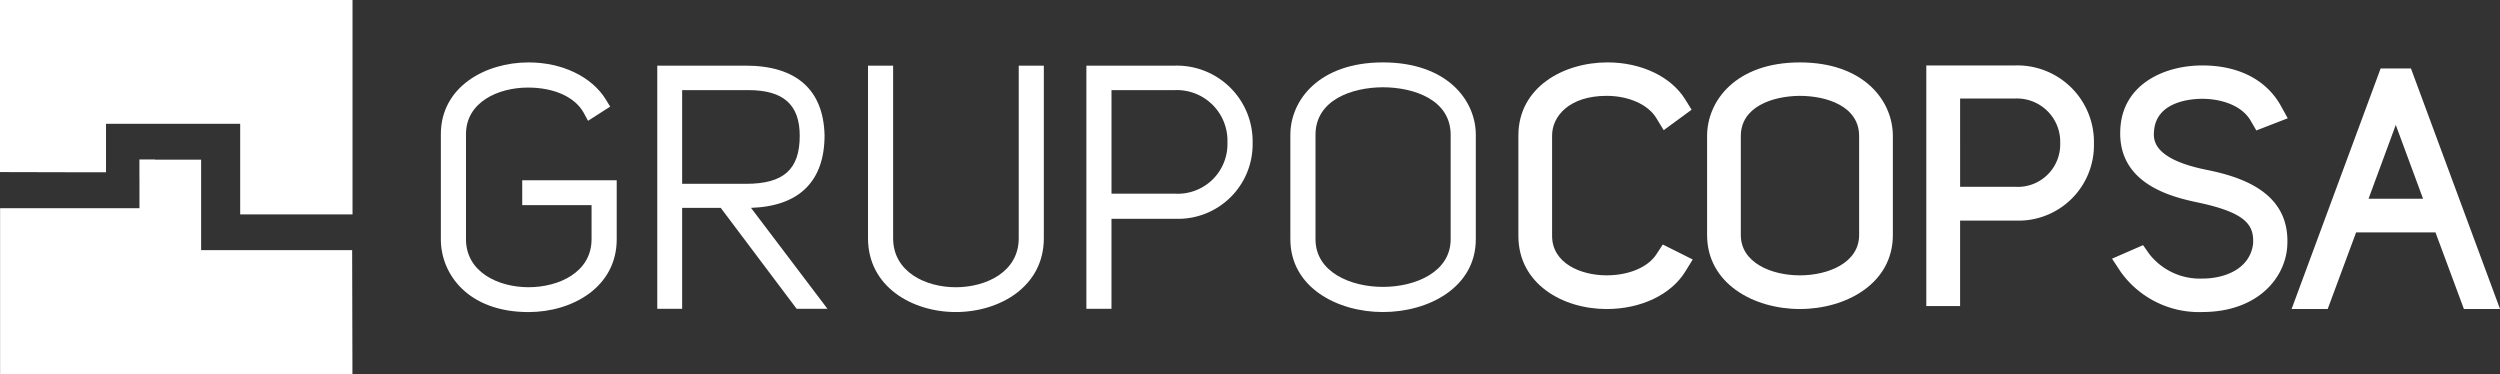
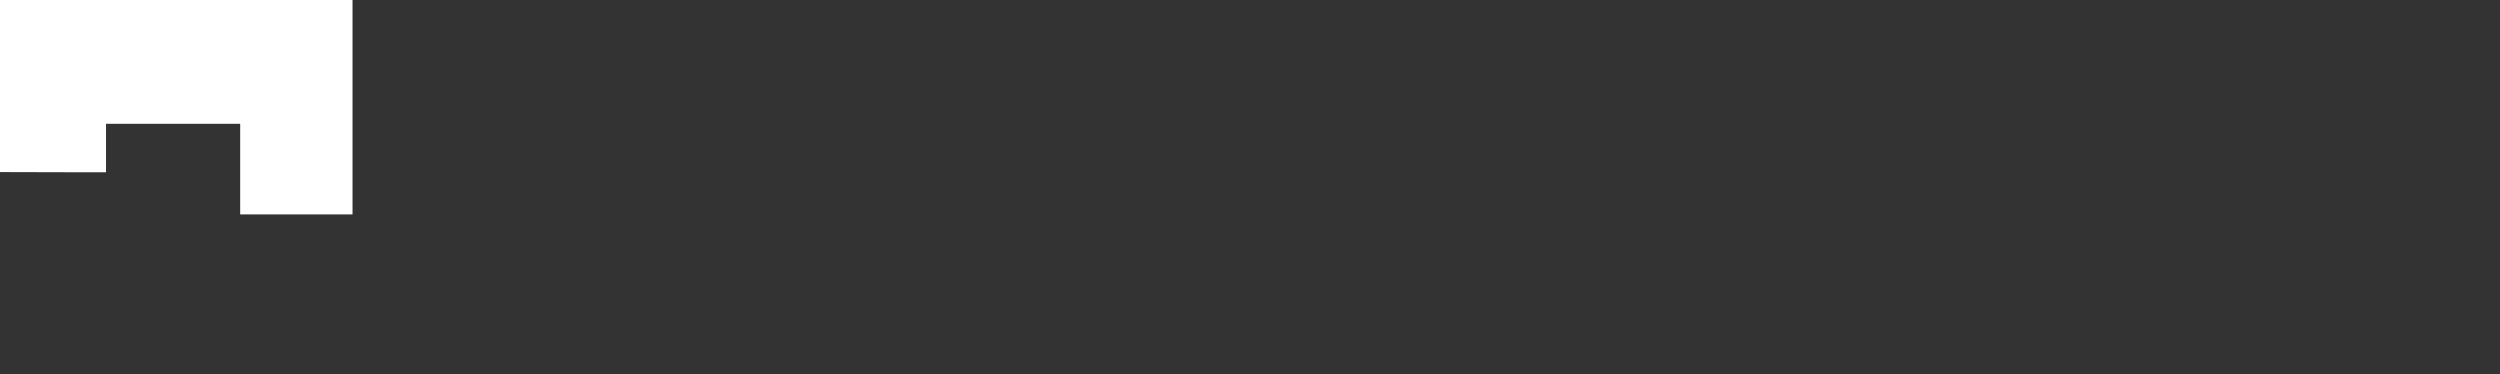
<svg xmlns="http://www.w3.org/2000/svg" width="359.2" height="53.802" viewBox="0 0 359.2 53.802">
  <rect x="0" y="0" width="359.2" height="53.802" fill="#333333" stroke="none" />
  <defs>
    <clipPath id="clip-path">
-       <rect id="Rectángulo_1" data-name="Rectángulo 1" width="359.2" height="53.801" fill="#fff" />
-     </clipPath>
+       </clipPath>
  </defs>
  <g id="Grupo_14" data-name="Grupo 14" transform="translate(0 0)">
    <path id="Trazado_1" data-name="Trazado 1" d="M0,0V24.723l12.912.031h2.321v-6.97H34.51V30.8H50.65V0Z" transform="translate(0 0.001)" fill="#fff" />
-     <path id="Trazado_2" data-name="Trazado 2" d="M20.025,11.094v2.7h.006v4.3H.006v23.9H50.631L50.59,24.117h-21.7V11.123H22.267v-.029Z" transform="translate(0.007 11.818)" fill="#fff" />
    <g id="Grupo_2" data-name="Grupo 2" transform="translate(0 0)">
      <g id="Grupo_1" data-name="Grupo 1" clip-path="url(#clip-path)">
-         <path id="Trazado_3" data-name="Trazado 3" d="M42.363,24.848h9.961v4.9c0,4.736-4.692,6.894-9.054,6.894-4.329,0-8.988-2.158-8.988-6.894v-15.1c0-4.6,4.618-6.693,8.907-6.693,3.75,0,6.743,1.353,8,3.612l.63,1.163L55,10.693l-.63-1.031c-2.024-3.28-6.278-5.32-11.1-5.32-6.26,0-12.6,3.542-12.6,10.314v15.1c0,5.039,3.943,10.456,12.6,10.456,6.3,0,12.668-3.591,12.668-10.456V21.275H42.363Z" transform="translate(32.671 4.626)" fill="#fff" />
+         <path id="Trazado_3" data-name="Trazado 3" d="M42.363,24.848h9.961v4.9c0,4.736-4.692,6.894-9.054,6.894-4.329,0-8.988-2.158-8.988-6.894v-15.1c0-4.6,4.618-6.693,8.907-6.693,3.75,0,6.743,1.353,8,3.612l.63,1.163l-.63-1.031c-2.024-3.28-6.278-5.32-11.1-5.32-6.26,0-12.6,3.542-12.6,10.314v15.1c0,5.039,3.943,10.456,12.6,10.456,6.3,0,12.668-3.591,12.668-10.456V21.275H42.363Z" transform="translate(32.671 4.626)" fill="#fff" />
        <path id="Trazado_4" data-name="Trazado 4" d="M69.762,14.575C69.611,8.028,65.7,4.567,58.434,4.567H45.727V39.5H49.3V25h5.545L65.749,39.5h4.428l-10.983-14.5c6.919-.229,10.568-3.819,10.568-10.419M58.474,21.541H49.3V8.082h9.512c5.037,0,7.383,2.088,7.383,6.563,0,4.833-2.307,6.9-7.718,6.9" transform="translate(48.71 4.865)" fill="#fff" />
        <path id="Trazado_5" data-name="Trazado 5" d="M82.044,29.371c0,4.833-4.688,7.034-9.046,7.034-4.333,0-9-2.2-9-7.034V4.568H60.388v24.8c0,6.958,6.346,10.6,12.61,10.6,6.289,0,12.652-3.639,12.652-10.6V4.568H82.044Z" transform="translate(64.327 4.866)" fill="#fff" />
        <path id="Trazado_6" data-name="Trazado 6" d="M88.279,4.568h-12.7V39.5h3.606V26.569h9.145A10.715,10.715,0,0,0,99.464,15.662,10.882,10.882,0,0,0,88.279,4.568M79.188,8.083h9.077a7.272,7.272,0,0,1,7.581,7.53,7.141,7.141,0,0,1-7.567,7.346H79.188Z" transform="translate(80.513 4.866)" fill="#fff" />
-         <path id="Trazado_7" data-name="Trazado 7" d="M103.07,4.341c-9.139,0-13.3,5.4-13.3,10.411v15c0,6.867,6.687,10.456,13.3,10.456,6.631,0,13.346-3.589,13.346-10.456v-15c0-5.014-4.18-10.411-13.346-10.411m0,32.255c-4.667,0-9.688-2.142-9.688-6.844v-15c0-5,5.2-6.811,9.647-6.838,4.506,0,9.773,1.793,9.773,6.838v15c0,4.7-5.047,6.844-9.731,6.844" transform="translate(95.628 4.625)" fill="#fff" />
        <path id="Trazado_8" data-name="Trazado 8" d="M125.472,31.9c-1.214,1.871-3.959,3.034-7.162,3.034-3.771,0-7.831-1.772-7.831-5.661V14.833c0-2.739,2.451-5.688,7.831-5.688,3.162,0,5.96,1.247,7.131,3.178l1.07,1.755,4.013-2.939-.915-1.477c-2.036-3.282-6.318-5.322-11.173-5.322-6.361,0-12.8,3.6-12.8,10.491V29.276c0,6.892,6.373,10.5,12.674,10.5,4.926,0,9.254-2.059,11.3-5.374l1.074-1.745-4.3-2.152Z" transform="translate(112.526 4.626)" fill="#fff" />
        <path id="Trazado_9" data-name="Trazado 9" d="M132.089,4.342c-9.155,0-13.325,5.483-13.325,10.576V29.143c0,6.978,6.7,10.63,13.325,10.63,6.642,0,13.366-3.651,13.366-10.63V14.918c0-5.093-4.184-10.576-13.366-10.576m0,30.594c-4.085,0-8.48-1.813-8.48-5.793V14.918c0-4.2,4.548-5.737,8.443-5.772,3.949,0,8.556,1.514,8.556,5.772V29.143c0,3.98-4.418,5.793-8.519,5.793" transform="translate(126.511 4.626)" fill="#fff" />
        <path id="Trazado_10" data-name="Trazado 10" d="M146.772,4.553H134.015v34.57h4.855V26.843h7.959A10.842,10.842,0,0,0,158.1,15.786,11.007,11.007,0,0,0,146.772,4.553m-7.9,4.754h7.891a6.22,6.22,0,0,1,6.489,6.433,6.1,6.1,0,0,1-6.479,6.251h-7.9Z" transform="translate(142.757 4.85)" fill="#fff" />
-         <path id="Trazado_11" data-name="Trazado 11" d="M159.919,9.346c2.474,0,5.6.828,6.941,3.156l.807,1.392,4.515-1.751-1.057-1.906c-2.1-3.666-6.074-5.684-11.206-5.684-5.71,0-11.574,2.869-11.8,9.279-.353,7.978,7.852,9.715,11.355,10.454,6.739,1.458,7.912,3.228,7.72,5.954-.492,3.639-4.2,4.932-7.23,4.932a9.209,9.209,0,0,1-7.685-3.54l-.884-1.26-4.459,1.945,1.233,1.873a13.812,13.812,0,0,0,11.7,5.793c7.947,0,11.912-4.851,12.234-9.36.551-7.726-6.359-10.021-11.6-11.074-7.846-1.582-7.621-4.44-7.538-5.522.287-4.345,5.392-4.682,6.954-4.682" transform="translate(156.522 4.85)" fill="#fff" />
        <path id="Trazado_12" data-name="Trazado 12" d="M176.578,4.763h-4.356L159.428,39.325h5.186L168.7,28.313h11.4l4.087,11.012h5.188Zm1.737,18.713h-7.829l3.912-10.6Z" transform="translate(169.828 5.074)" fill="#fff" />
      </g>
    </g>
  </g>
</svg>